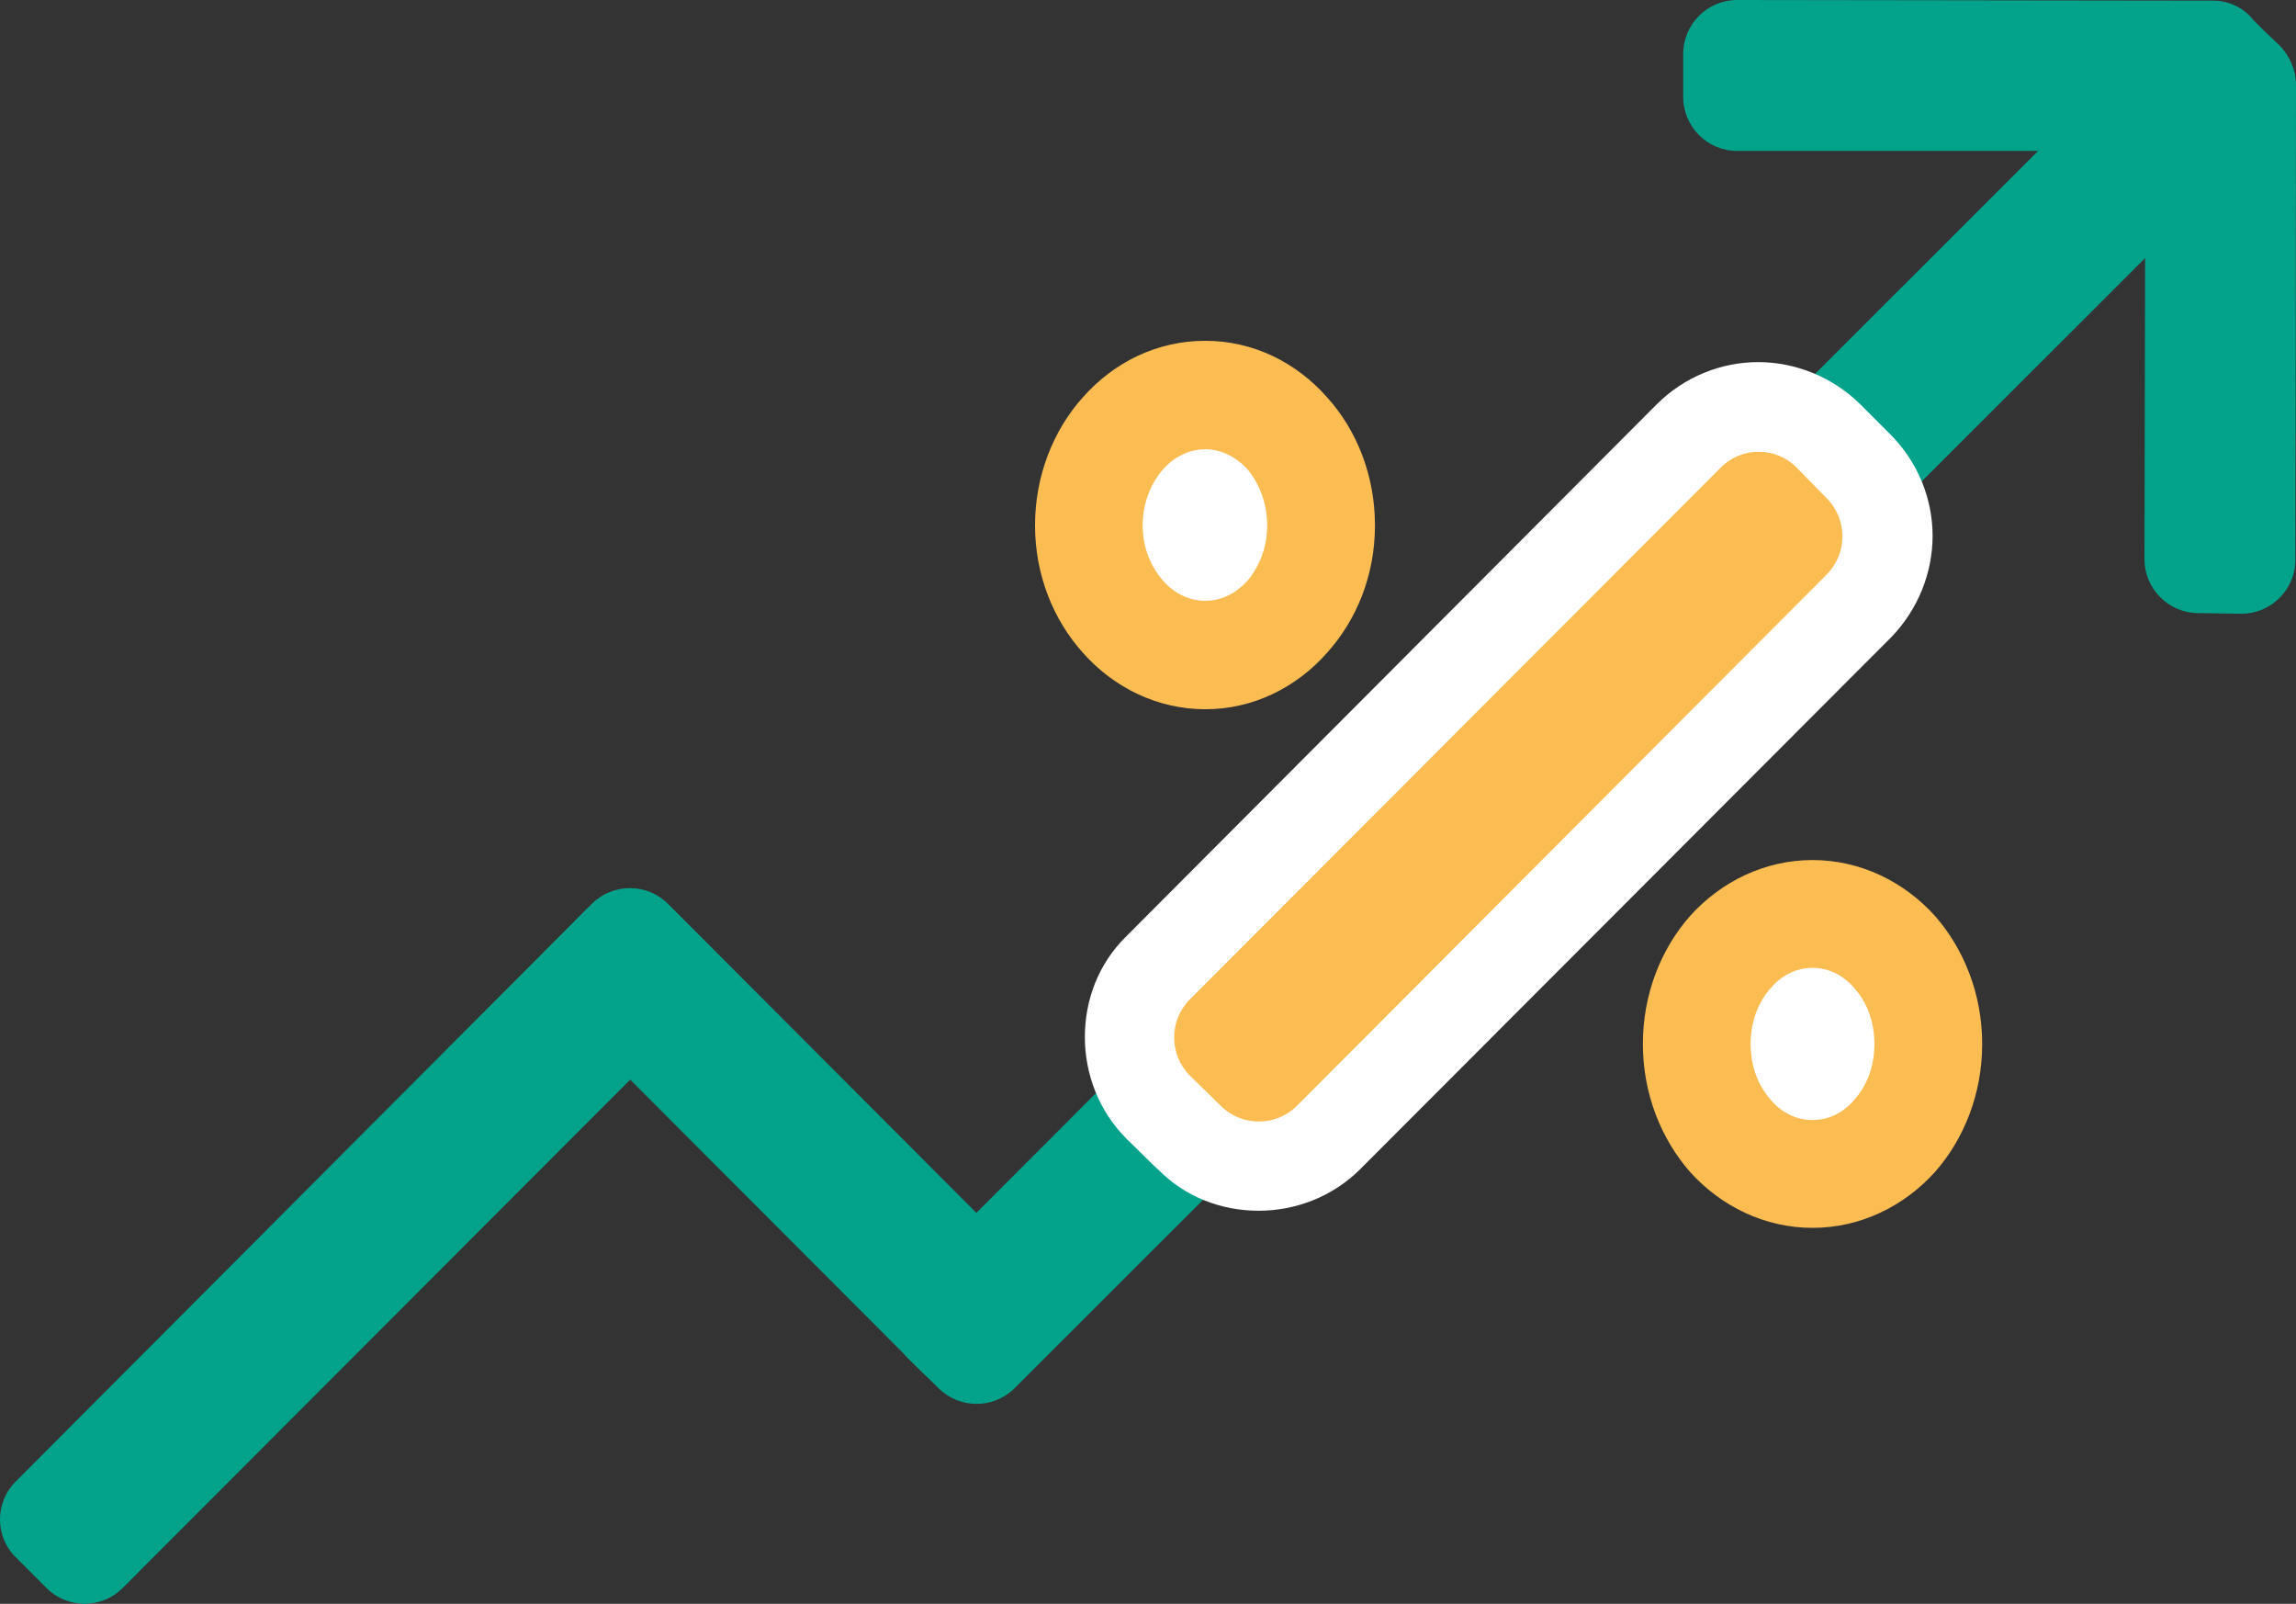
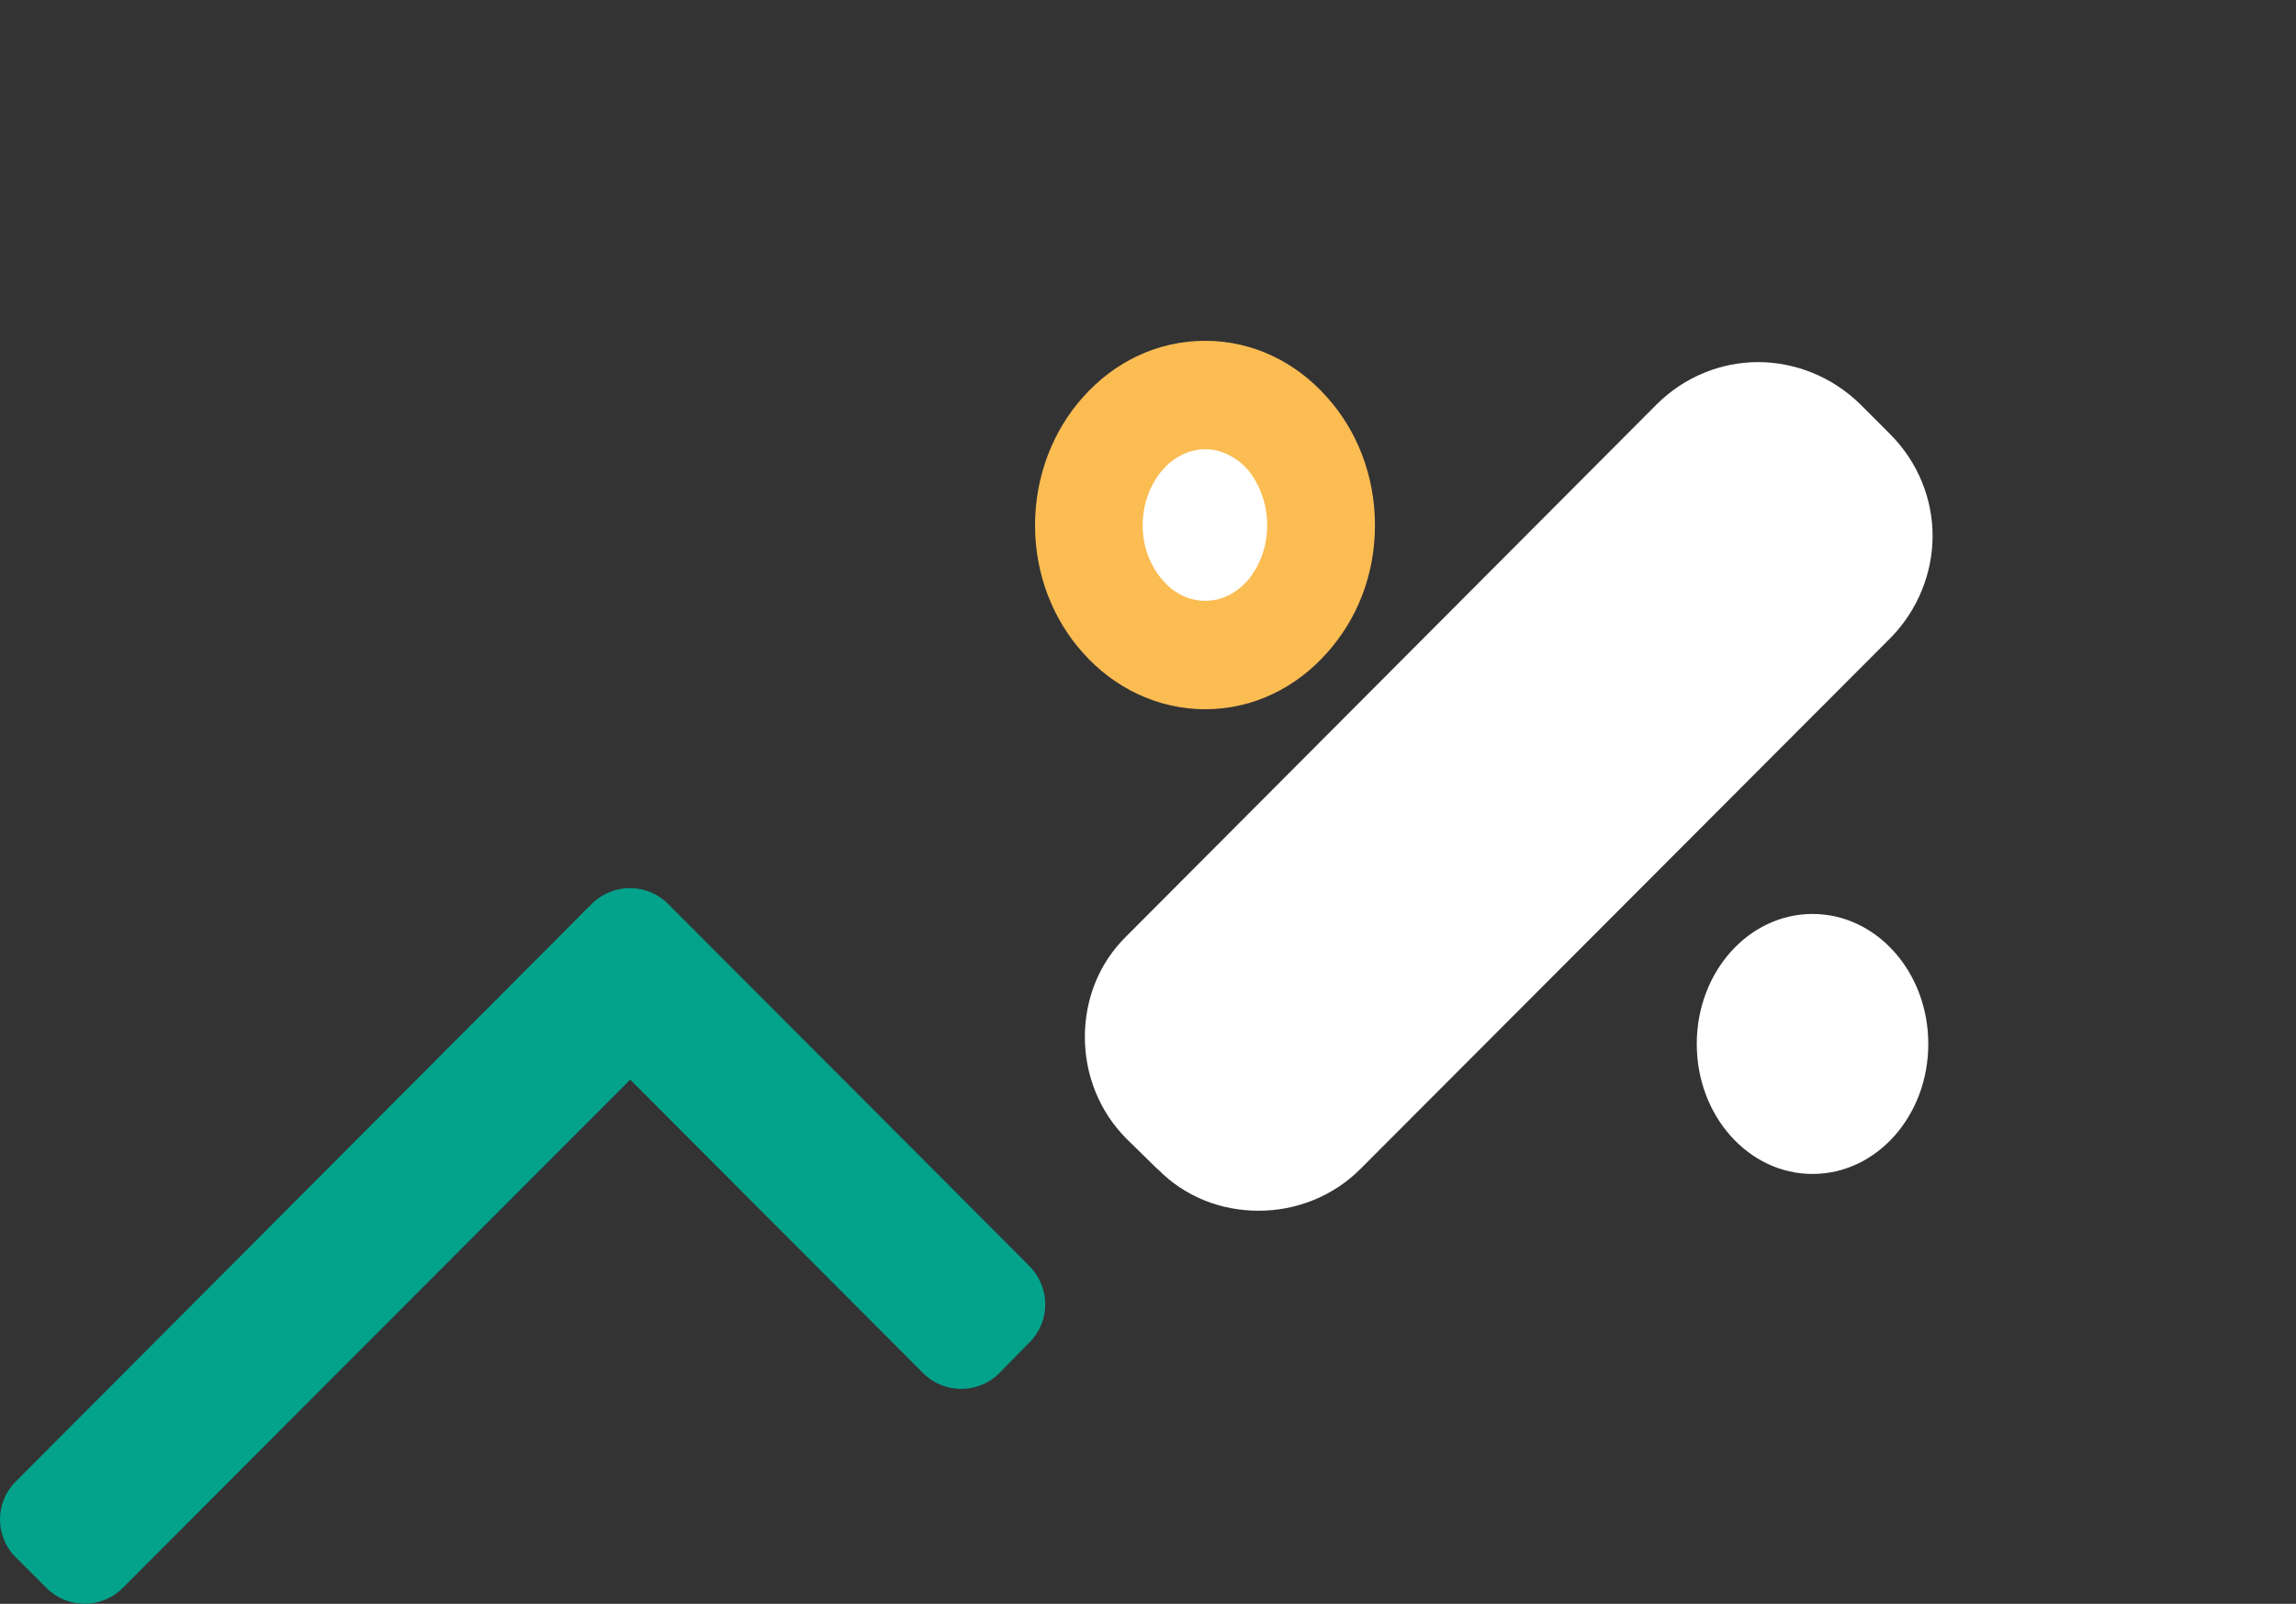
<svg xmlns="http://www.w3.org/2000/svg" id="Calque_2" data-name="Calque 2" viewBox="0 0 181.08 126.45">
  <rect x="0" y="0" width="181.08" height="126.45" fill="#333333" stroke="none" />
  <defs>
    <style>
      .cls-1 {
        fill: #03a28b;
      }

      .cls-2 {
        fill: #fbbc52;
      }

      .cls-3 {
        fill: #fff;
      }
    </style>
  </defs>
  <g id="Calque_41" data-name="Calque 41">
    <g id="Layer_1">
      <g id="_568944520" data-name=" 568944520">
        <g>
          <g>
-             <path class="cls-1" d="m178.64,2.5l.9.85c.9.8,1.49,1.96,1.54,3.24v.11h0l-.05,37.44c0,2.34-1.91,4.25-4.25,4.25l-3.4-.05c-2.34,0-4.25-1.91-4.25-4.25l.05-23.74-89.16,89.1c-1.65,1.65-4.35,1.65-6,0l-2.44-2.39c-1.65-1.65-1.65-4.35,0-6,29.68-29.74,59.42-59.42,89.16-89.16h-23.74c-2.34,0-4.25-1.91-4.25-4.25v-3.4c0-2.34,1.91-4.25,4.25-4.25l37.38.05h.16c1.27,0,2.44.58,3.19,1.54l.9.9Z" />
            <path class="cls-1" d="m78.81,108.27l2.39-2.44c1.65-1.65,1.65-4.3,0-6l-28.52-28.57c-1.65-1.65-4.35-1.65-6,0l-2.39,2.44c-1.65,1.65-1.65,4.3,0,6l28.52,28.57c1.65,1.65,4.35,1.65,6,0Z" />
            <path class="cls-1" d="m1.28,122.82l2.39,2.39c1.65,1.65,4.35,1.65,6,0l44.92-44.98c1.65-1.7,1.65-4.35,0-6l-2.44-2.44c-1.65-1.65-4.35-1.65-6,0L1.23,116.82c-1.65,1.65-1.65,4.35.05,6Z" />
          </g>
          <path class="cls-3" d="m91.29,92.18l-2.44-2.39c-2.18-2.18-3.29-5.1-3.29-8.02s1.06-5.79,3.29-7.97l41.79-41.9c2.23-2.23,5.15-3.35,8.02-3.35s5.79,1.12,8.02,3.29l2.39,2.39c2.23,2.23,3.35,5.15,3.35,8.02s-1.12,5.79-3.29,8.02l-41.84,41.9c-2.18,2.18-5.1,3.29-8.02,3.29s-5.79-1.06-7.97-3.29Z" />
          <g>
-             <path class="cls-2" d="m93.84,84.8l2.44,2.39c1.65,1.65,4.35,1.65,6,0l41.79-41.9c1.65-1.65,1.65-4.35,0-6l-2.39-2.44c-1.65-1.65-4.35-1.65-6,.05l-41.84,41.9c-1.65,1.65-1.65,4.35,0,6Z" />
            <g>
              <g>
                <path class="cls-3" d="m142.95,72.06c5.04,0,9.13,4.57,9.13,10.25s-4.09,10.25-9.13,10.25-9.13-4.57-9.13-10.25,4.09-10.25,9.13-10.25Z" />
-                 <path class="cls-2" d="m142.95,67.81c3.77,0,7.22,1.7,9.66,4.41,2.28,2.6,3.72,6.16,3.72,10.09s-1.43,7.49-3.72,10.09c-2.44,2.71-5.89,4.41-9.66,4.41s-7.22-1.7-9.66-4.41c-2.28-2.6-3.72-6.16-3.72-10.09s1.43-7.49,3.72-10.09c2.44-2.71,5.89-4.41,9.66-4.41Zm3.29,10.09c-.85-1.01-2.02-1.59-3.29-1.59s-2.44.58-3.29,1.59c-1.01,1.12-1.59,2.66-1.59,4.41s.58,3.29,1.59,4.41c.85,1.01,2.02,1.59,3.29,1.59s2.44-.58,3.29-1.59c1.01-1.12,1.59-2.66,1.59-4.41s-.58-3.29-1.59-4.41Z" />
              </g>
              <g>
                <path class="cls-3" d="m95.06,31.17c5.04,0,9.13,4.57,9.13,10.25s-4.09,10.25-9.13,10.25-9.19-4.62-9.19-10.25,4.09-10.25,9.19-10.25Z" />
                <path class="cls-2" d="m95.06,26.87c3.77,0,7.17,1.7,9.61,4.46,2.34,2.6,3.77,6.16,3.77,10.09s-1.43,7.43-3.77,10.04c-2.44,2.76-5.84,4.46-9.61,4.46s-7.22-1.7-9.66-4.46c-2.34-2.6-3.77-6.16-3.77-10.04s1.43-7.49,3.77-10.09c2.44-2.76,5.84-4.46,9.66-4.46Zm3.29,10.09c-.9-.96-2.07-1.54-3.29-1.54s-2.44.58-3.29,1.54c-1.01,1.12-1.65,2.71-1.65,4.46s.64,3.29,1.65,4.41c.85.96,2.02,1.54,3.29,1.54s2.39-.58,3.29-1.54c.96-1.12,1.59-2.66,1.59-4.41s-.64-3.35-1.59-4.46Z" />
              </g>
            </g>
          </g>
        </g>
      </g>
    </g>
  </g>
</svg>